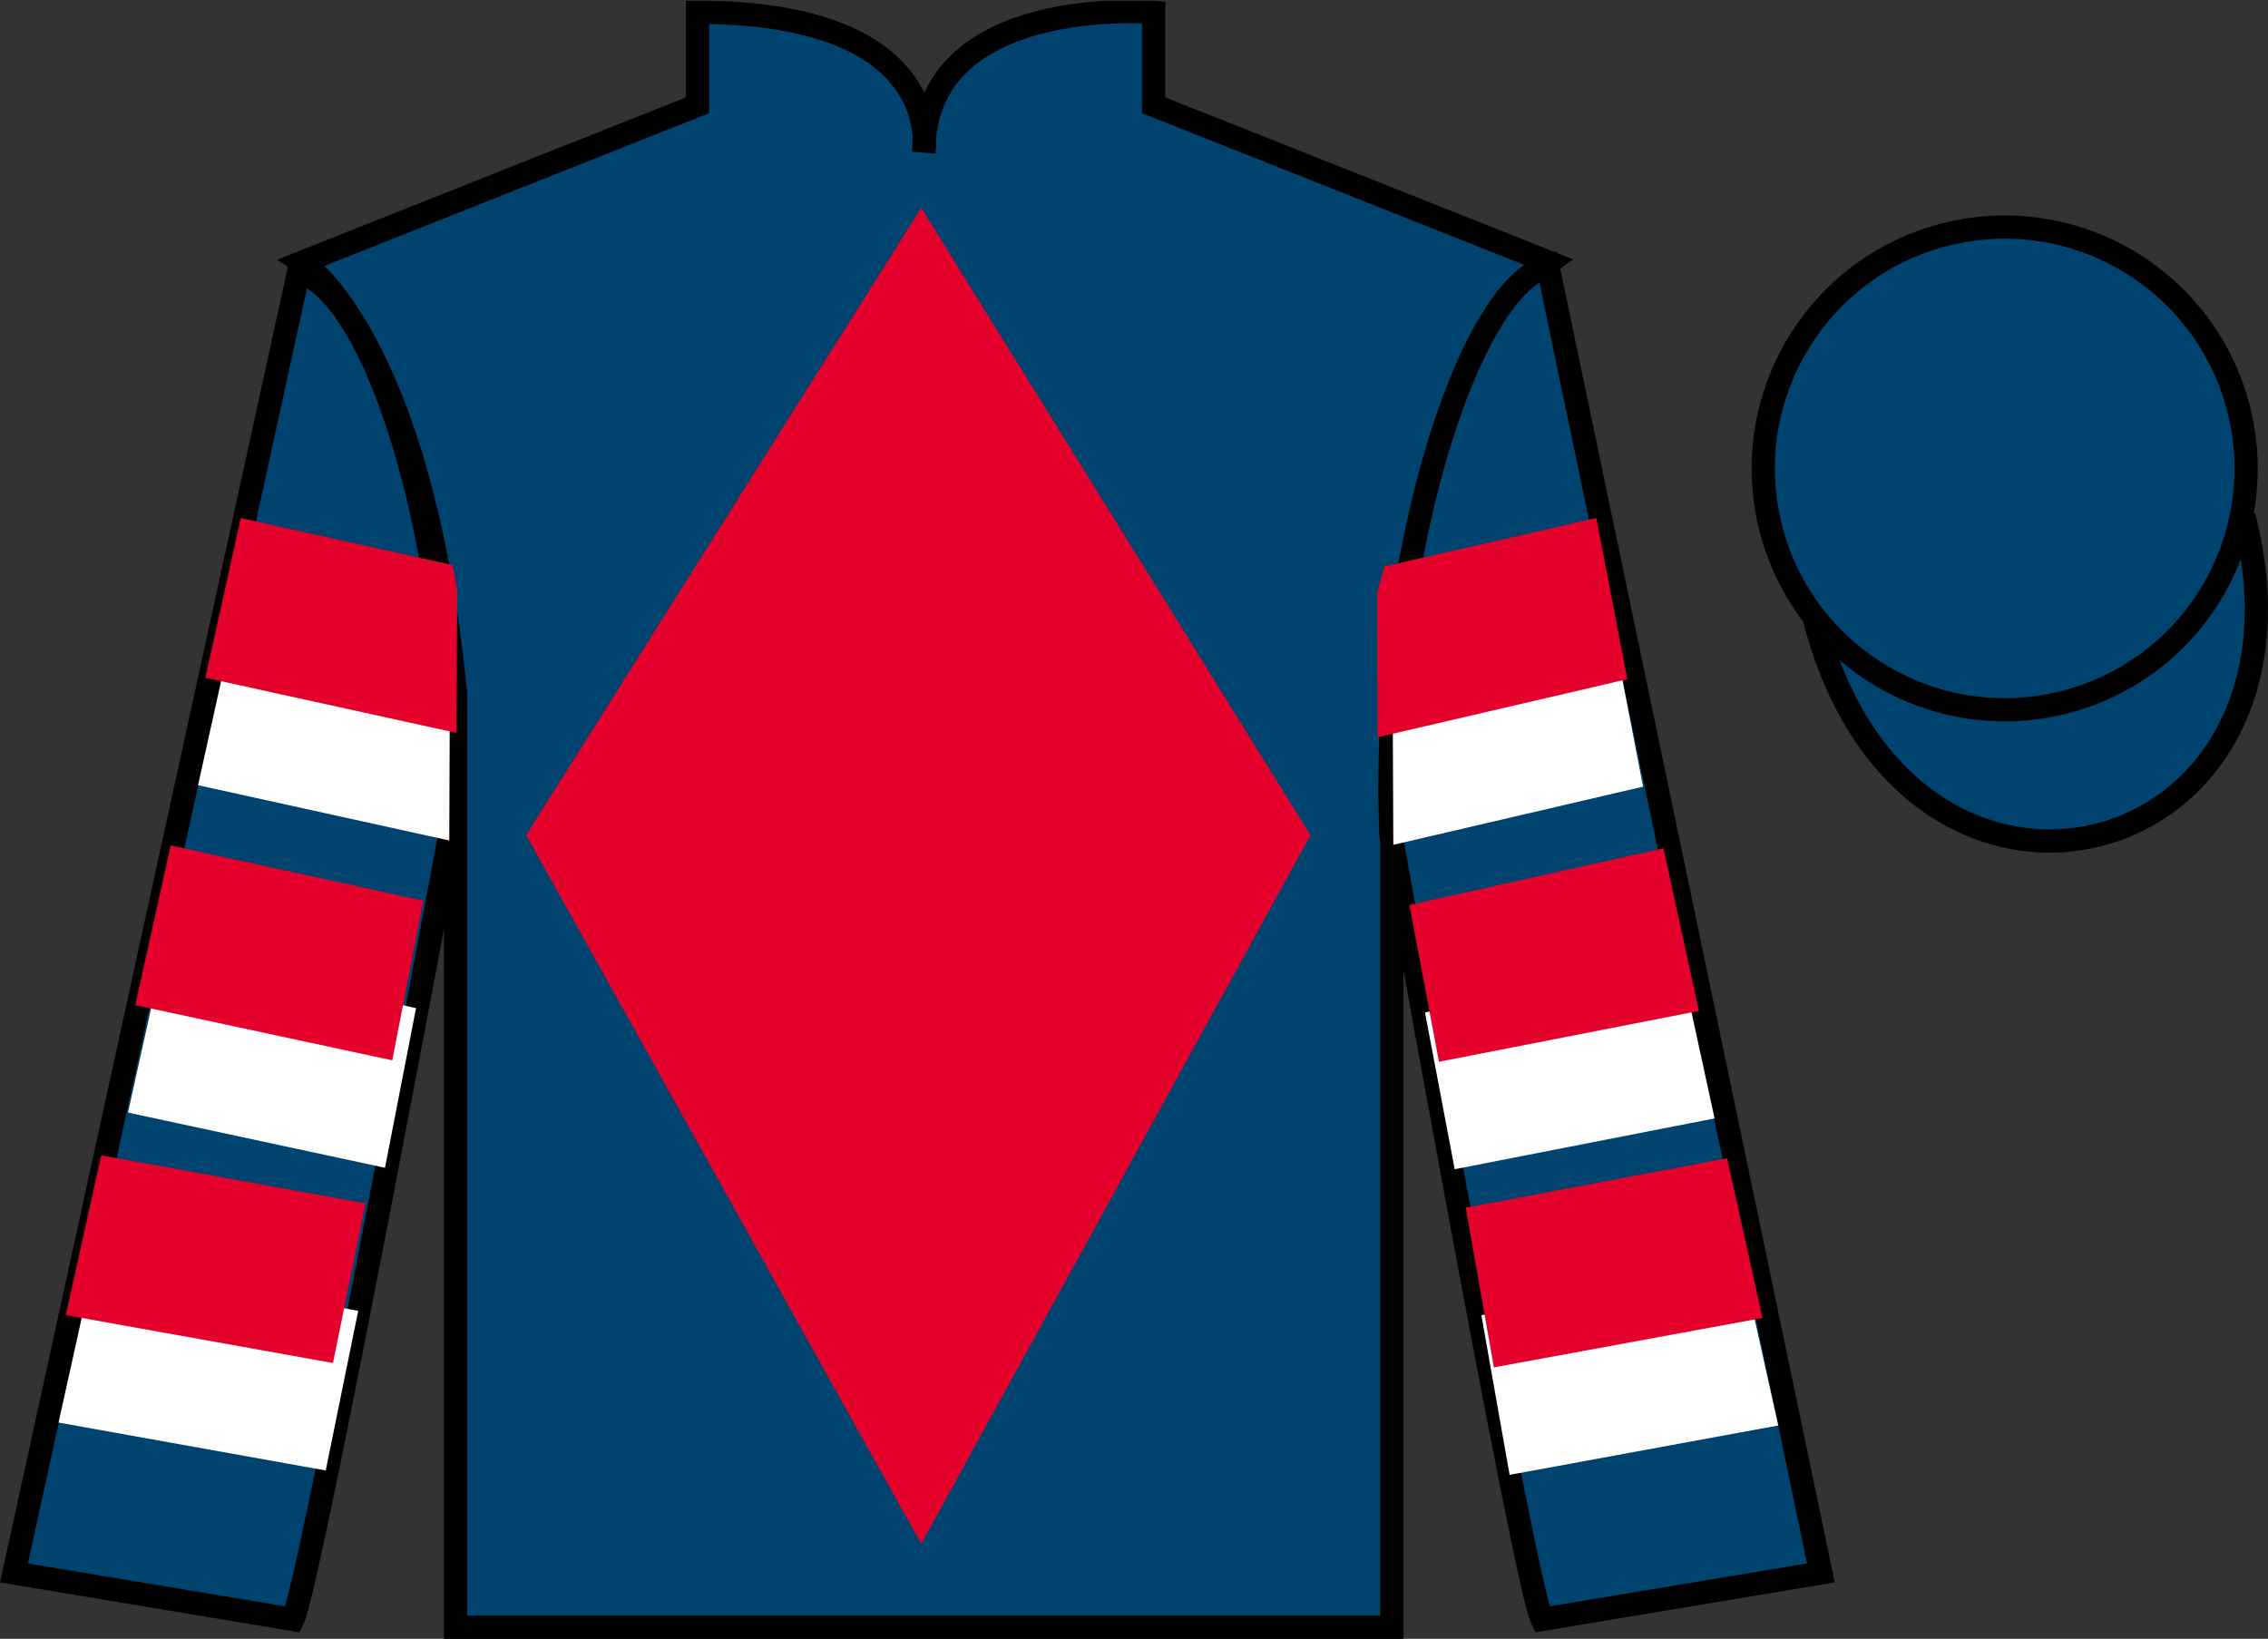
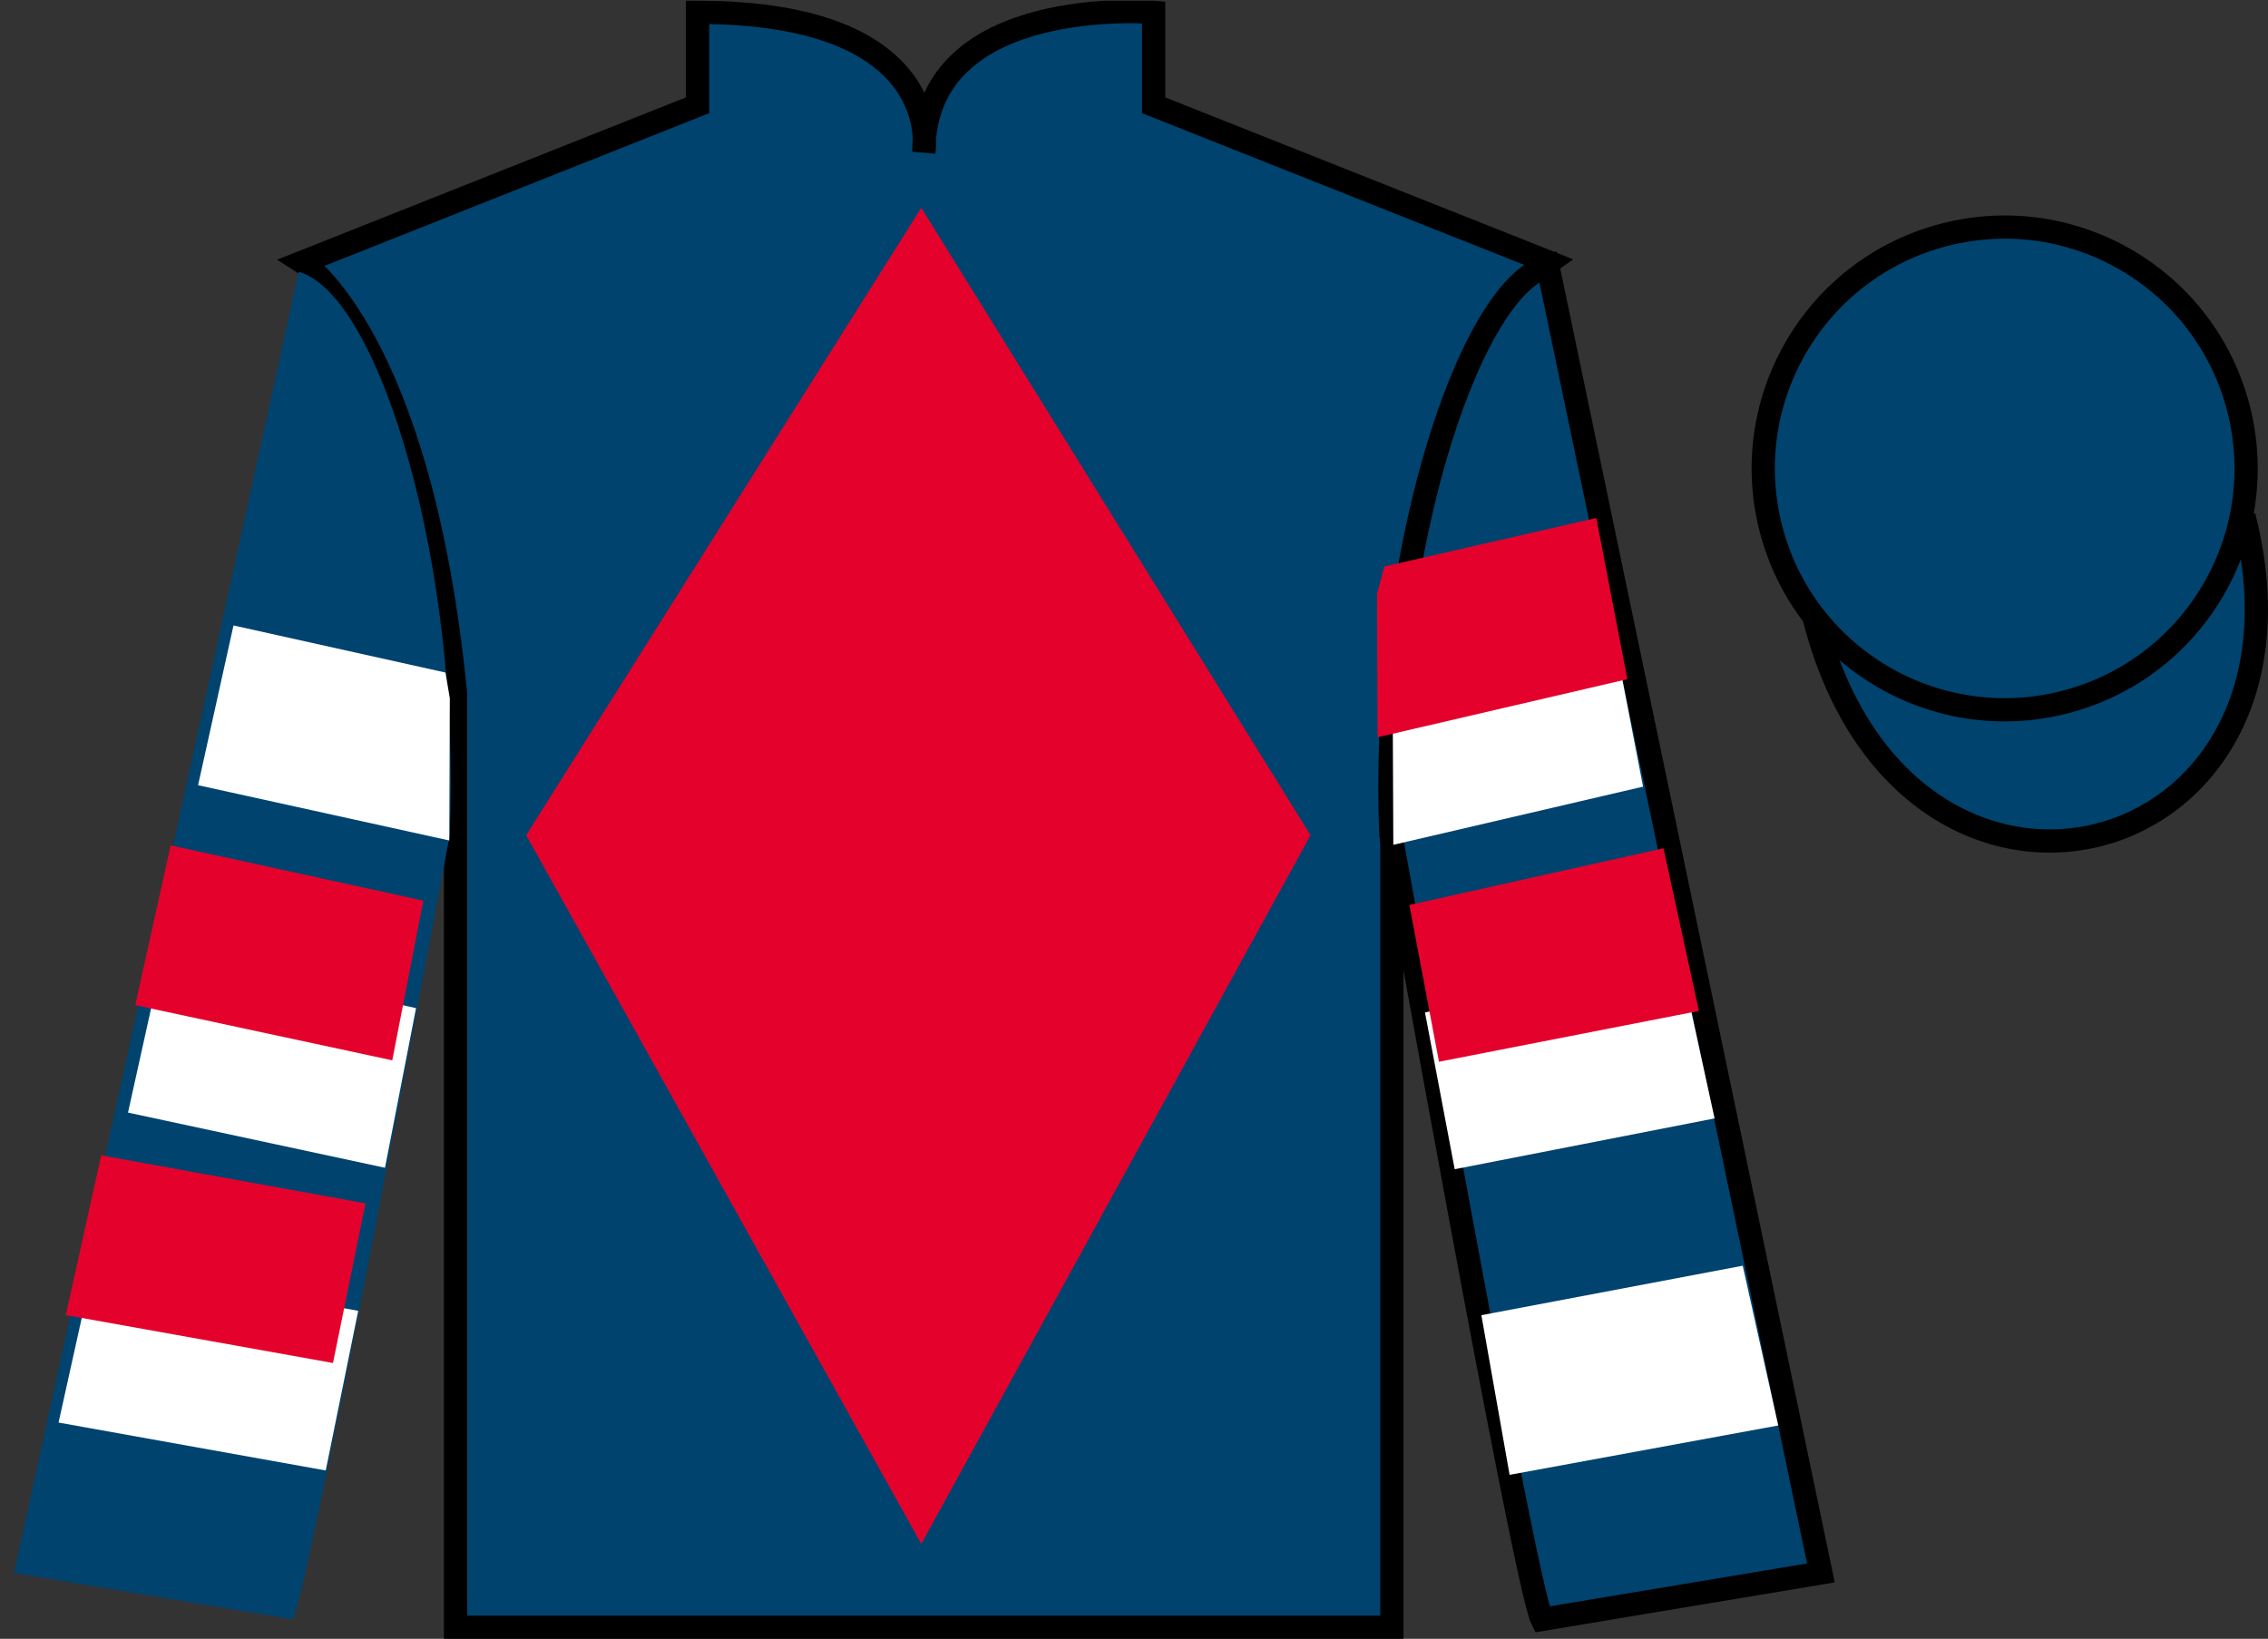
<svg xmlns="http://www.w3.org/2000/svg" width="97.59pt" height="70.53pt" viewBox="0 0 97.59 70.53" version="1.1">
  <rect x="0" y="0" width="97.59" height="70.53" fill="#333333" stroke="none" />
  <defs>
    <clipPath id="clip1">
      <path d="M 0 70.531 L 97.59 70.531 L 97.59 0.031 L 0 0.031 L 0 70.531 Z M 0 70.531 " />
    </clipPath>
  </defs>
  <g id="surface0">
    <g clip-path="url(#clip1)" clip-rule="nonzero">
      <path style=" stroke:none;fill-rule:nonzero;fill:rgb(0%,26.317%,43.195%);fill-opacity:1;" d="M 13.016 11.281 C 13.016 11.281 18.102 14.531 19.602 29.863 C 19.602 29.863 19.602 44.863 19.602 70.031 L 59.891 70.031 L 59.891 29.695 C 59.891 29.695 61.684 14.695 66.641 11.281 L 49.641 4.531 L 49.641 0.531 C 49.641 0.531 39.754 -0.305 39.754 6.531 C 39.754 6.531 40.766 0.531 30.016 0.531 L 30.016 4.531 L 13.016 11.281 " />
      <path style="fill:none;stroke-width:10;stroke-linecap:butt;stroke-linejoin:miter;stroke:rgb(0%,0%,0%);stroke-opacity:1;stroke-miterlimit:4;" d="M 130.156 592.487 C 130.156 592.487 181.016 559.987 196.016 406.667 C 196.016 406.667 196.016 256.667 196.016 4.987 L 598.906 4.987 L 598.906 408.347 C 598.906 408.347 616.836 558.347 666.406 592.487 L 496.406 659.987 L 496.406 699.987 C 496.406 699.987 397.539 708.347 397.539 639.987 C 397.539 639.987 407.656 699.987 300.156 699.987 L 300.156 659.987 L 130.156 592.487 Z M 130.156 592.487 " transform="matrix(0.1,0,0,-0.1,0,70.53)" />
      <path style=" stroke:none;fill-rule:nonzero;fill:rgb(0%,26.317%,43.195%);fill-opacity:1;" d="M 12.602 69.695 C 13.352 68.195 19.352 35.945 19.352 35.945 C 19.852 24.445 16.352 12.695 12.852 11.695 L 0.602 67.695 L 12.602 69.695 " />
-       <path style="fill:none;stroke-width:10;stroke-linecap:butt;stroke-linejoin:miter;stroke:rgb(0%,0%,0%);stroke-opacity:1;stroke-miterlimit:4;" d="M 126.016 8.347 C 133.516 23.347 193.516 345.847 193.516 345.847 C 198.516 460.847 163.516 578.347 128.516 588.347 L 6.016 28.347 L 126.016 8.347 Z M 126.016 8.347 " transform="matrix(0.1,0,0,-0.1,0,70.53)" />
      <path style=" stroke:none;fill-rule:nonzero;fill:rgb(0%,26.317%,43.195%);fill-opacity:1;" d="M 78.352 67.695 L 66.602 11.445 C 63.102 12.445 59.352 24.445 59.852 35.945 C 59.852 35.945 65.602 68.195 66.352 69.695 L 78.352 67.695 " />
      <path style="fill:none;stroke-width:10;stroke-linecap:butt;stroke-linejoin:miter;stroke:rgb(0%,0%,0%);stroke-opacity:1;stroke-miterlimit:4;" d="M 783.516 28.347 L 666.016 590.847 C 631.016 580.847 593.516 460.847 598.516 345.847 C 598.516 345.847 656.016 23.347 663.516 8.347 L 783.516 28.347 Z M 783.516 28.347 " transform="matrix(0.1,0,0,-0.1,0,70.53)" />
      <path style="fill-rule:nonzero;fill:rgb(0%,26.317%,43.195%);fill-opacity:1;stroke-width:10;stroke-linecap:butt;stroke-linejoin:miter;stroke:rgb(0%,0%,0%);stroke-opacity:1;stroke-miterlimit:4;" d="M 780.664 439.245 C 820.391 283.62 1004.336 331.198 965.547 483.191 " transform="matrix(0.1,0,0,-0.1,0,70.53)" />
      <path style=" stroke:none;fill-rule:nonzero;fill:rgb(0%,26.317%,43.195%);fill-opacity:1;" d="M 88.828 30.223 C 94.387 28.805 97.742 23.152 96.324 17.594 C 94.906 12.035 89.25 8.68 83.691 10.098 C 78.133 11.516 74.777 17.172 76.195 22.73 C 77.613 28.285 83.27 31.641 88.828 30.223 " />
      <path style="fill:none;stroke-width:10;stroke-linecap:butt;stroke-linejoin:miter;stroke:rgb(0%,0%,0%);stroke-opacity:1;stroke-miterlimit:4;" d="M 888.281 403.073 C 943.867 417.253 977.422 473.777 963.242 529.362 C 949.062 584.948 892.5 618.503 836.914 604.323 C 781.328 590.144 747.773 533.581 761.953 477.995 C 776.133 422.448 832.695 388.894 888.281 403.073 Z M 888.281 403.073 " transform="matrix(0.1,0,0,-0.1,0,70.53)" />
      <path style=" stroke:none;fill-rule:nonzero;fill:rgb(89.43%,1.152%,17.935%);fill-opacity:1;" d="M 39.641 8.945 L 22.641 35.945 L 39.641 66.445 L 56.391 35.945 L 39.641 8.945 " />
      <path style=" stroke:none;fill-rule:nonzero;fill:rgb(100%,100%,100%);fill-opacity:1;" d="M 16.566 50.258 L 17.902 43.387 L 7.031 41.008 L 5.508 47.883 L 16.566 50.258 " />
      <path style=" stroke:none;fill-rule:nonzero;fill:rgb(100%,100%,100%);fill-opacity:1;" d="M 14.016 63.285 L 15.414 56.414 L 4.043 54.348 L 2.52 61.223 L 14.016 63.285 " />
      <path style=" stroke:none;fill-rule:nonzero;fill:rgb(100%,100%,100%);fill-opacity:1;" d="M 19.332 36.172 L 19.355 30.047 L 19.168 28.945 L 10.047 26.918 L 8.523 33.793 L 19.332 36.172 " />
      <path style=" stroke:none;fill-rule:nonzero;fill:rgb(100%,100%,100%);fill-opacity:1;" d="M 62.594 50.32 L 61.316 43.574 L 72.25 41.133 L 73.777 48.133 L 62.594 50.32 " />
      <path style=" stroke:none;fill-rule:nonzero;fill:rgb(100%,100%,100%);fill-opacity:1;" d="M 64.957 63.473 L 63.742 56.602 L 74.988 54.473 L 76.516 61.348 L 64.957 63.473 " />
      <path style=" stroke:none;fill-rule:nonzero;fill:rgb(100%,100%,100%);fill-opacity:1;" d="M 59.953 36.359 L 59.926 30.172 L 60.238 29.008 L 69.359 26.918 L 70.699 33.855 L 59.953 36.359 " />
      <path style=" stroke:none;fill-rule:nonzero;fill:rgb(89.43%,1.152%,17.935%);fill-opacity:1;" d="M 16.879 45.633 L 18.215 38.762 L 7.344 36.383 L 5.82 43.258 L 16.879 45.633 " />
      <path style=" stroke:none;fill-rule:nonzero;fill:rgb(89.43%,1.152%,17.935%);fill-opacity:1;" d="M 14.328 58.66 L 15.727 51.789 L 4.355 49.723 L 2.832 56.598 L 14.328 58.66 " />
-       <path style=" stroke:none;fill-rule:nonzero;fill:rgb(89.43%,1.152%,17.935%);fill-opacity:1;" d="M 19.645 31.543 L 19.672 25.422 L 19.48 24.32 L 10.363 22.293 L 8.836 29.168 L 19.645 31.543 " />
      <path style=" stroke:none;fill-rule:nonzero;fill:rgb(89.43%,1.152%,17.935%);fill-opacity:1;" d="M 61.918 45.695 L 60.645 38.949 L 71.578 36.508 L 73.102 43.508 L 61.918 45.695 " />
-       <path style=" stroke:none;fill-rule:nonzero;fill:rgb(89.43%,1.152%,17.935%);fill-opacity:1;" d="M 64.281 58.848 L 63.07 51.977 L 74.316 49.848 L 75.84 56.723 L 64.281 58.848 " />
      <path style=" stroke:none;fill-rule:nonzero;fill:rgb(89.43%,1.152%,17.935%);fill-opacity:1;" d="M 59.277 31.73 L 59.254 25.547 L 59.566 24.383 L 68.688 22.293 L 70.023 29.23 L 59.277 31.73 " />
    </g>
  </g>
</svg>